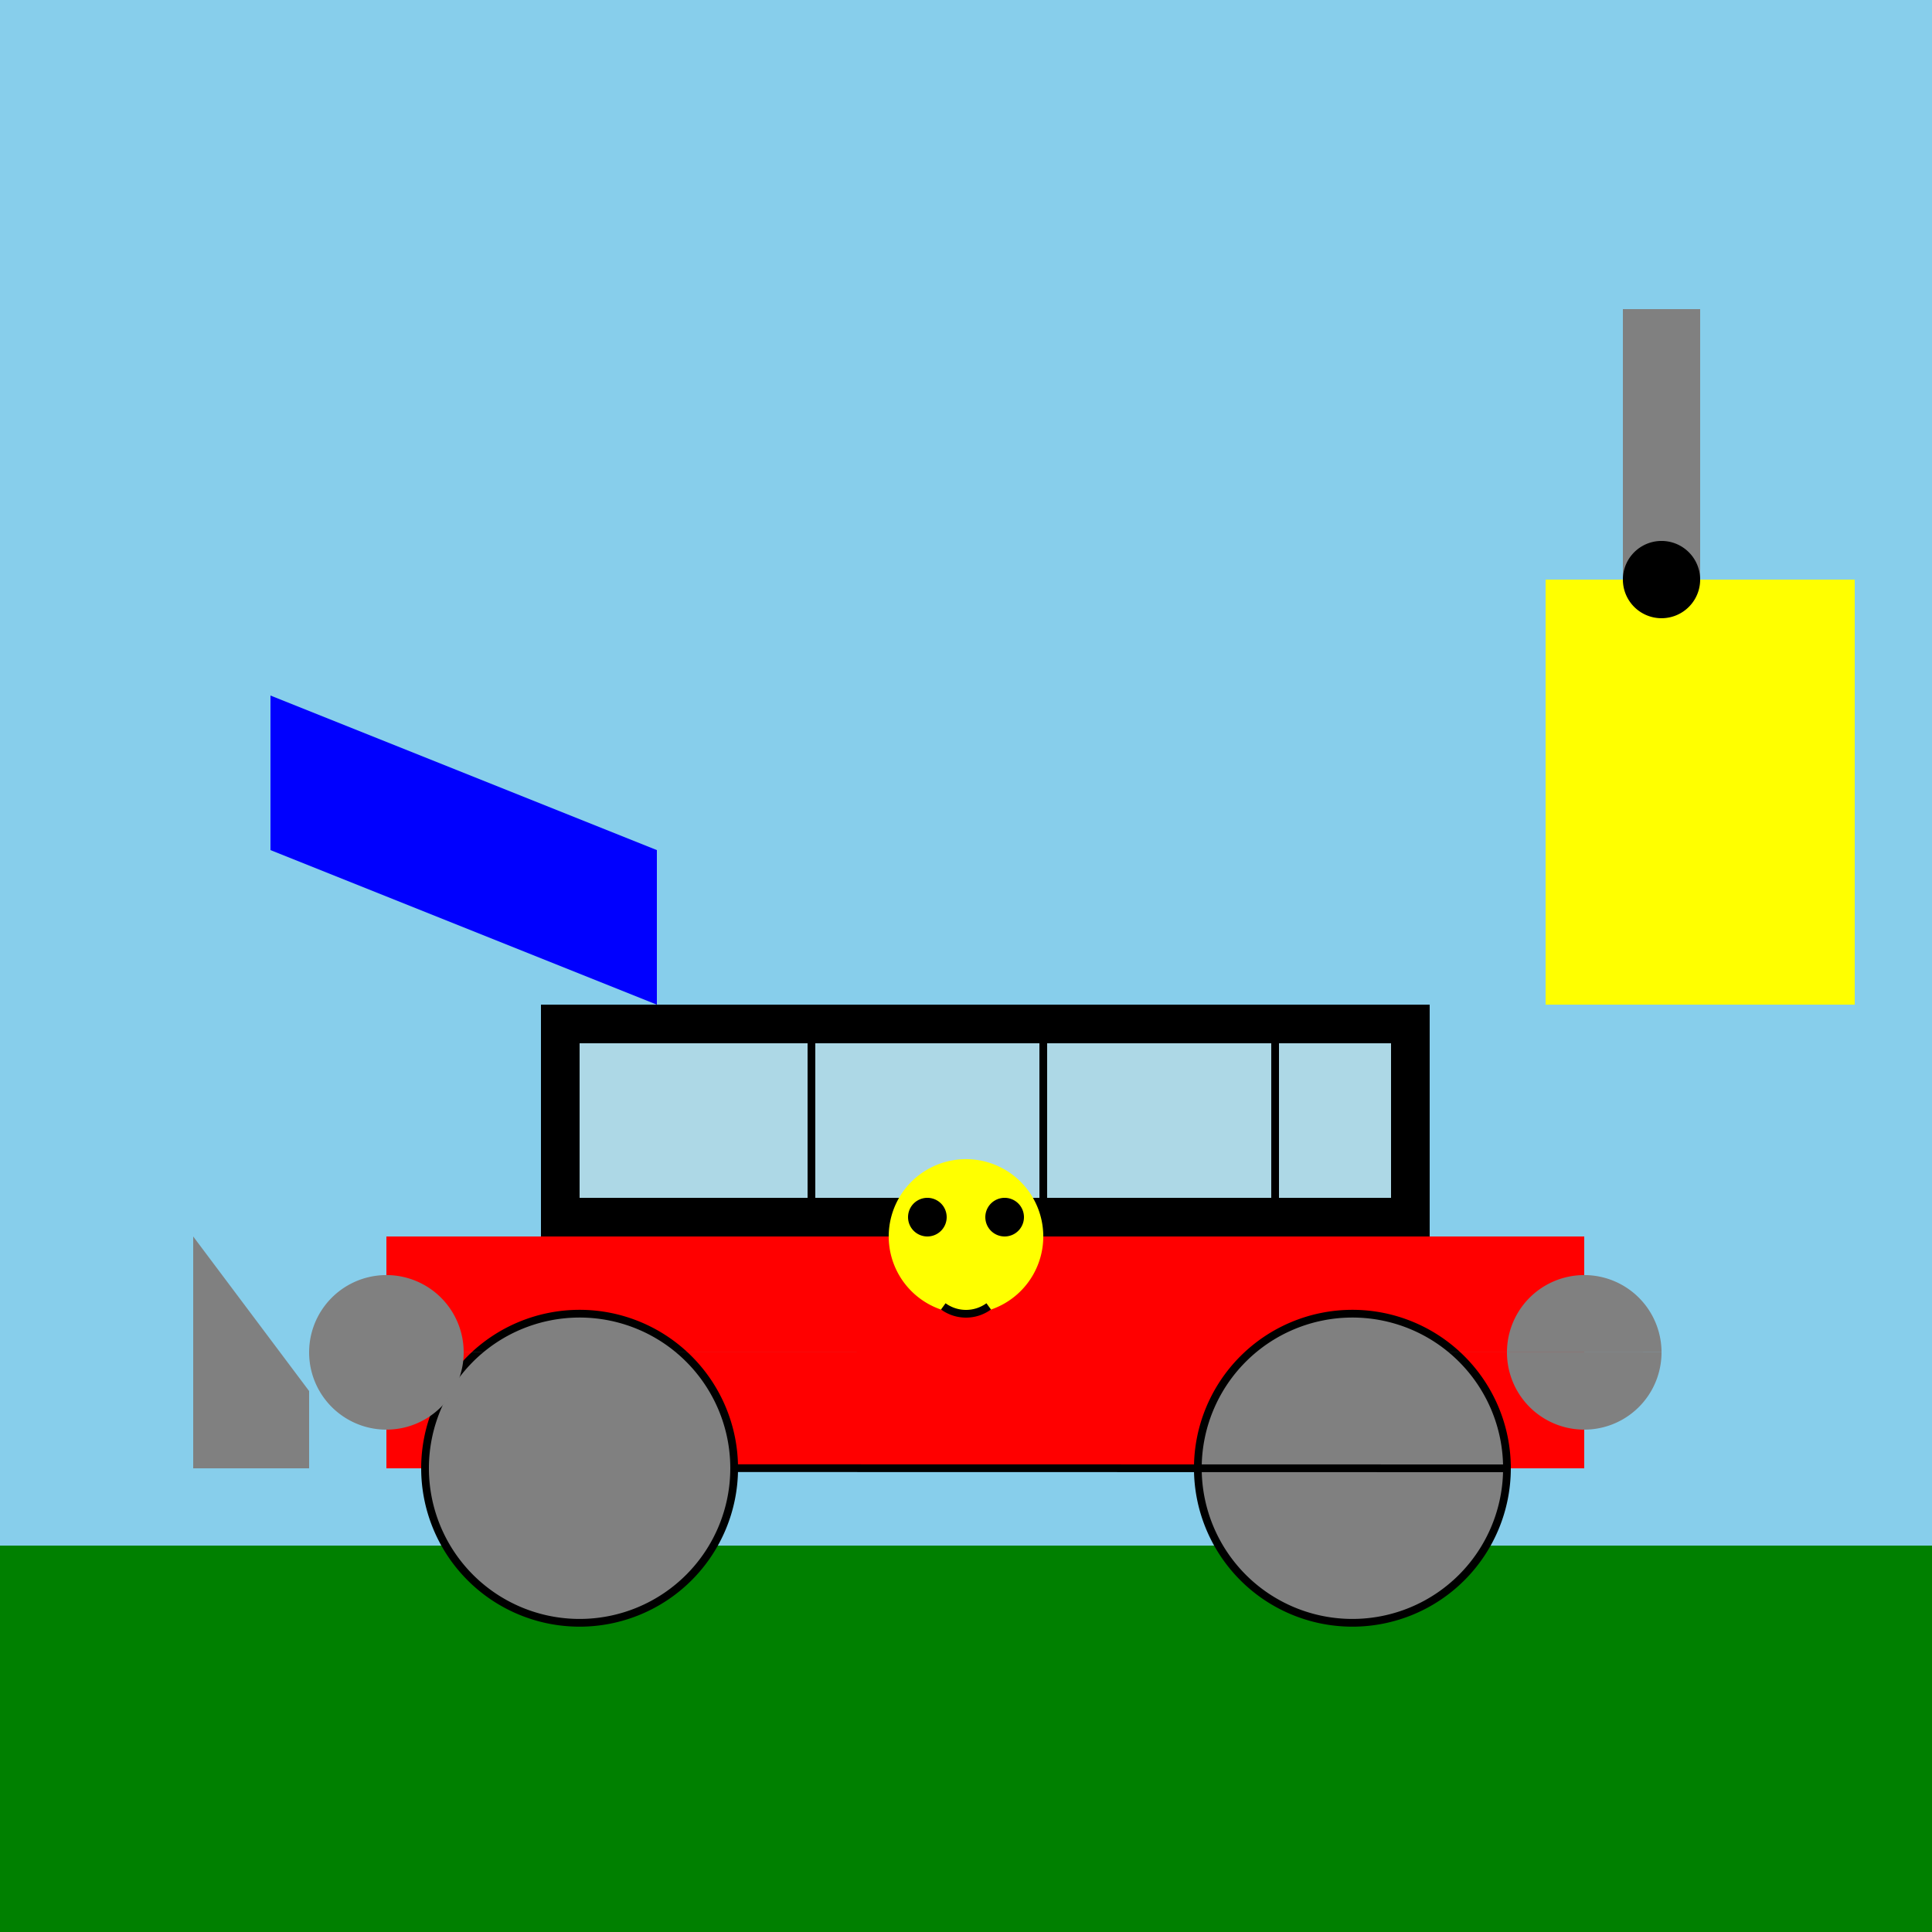
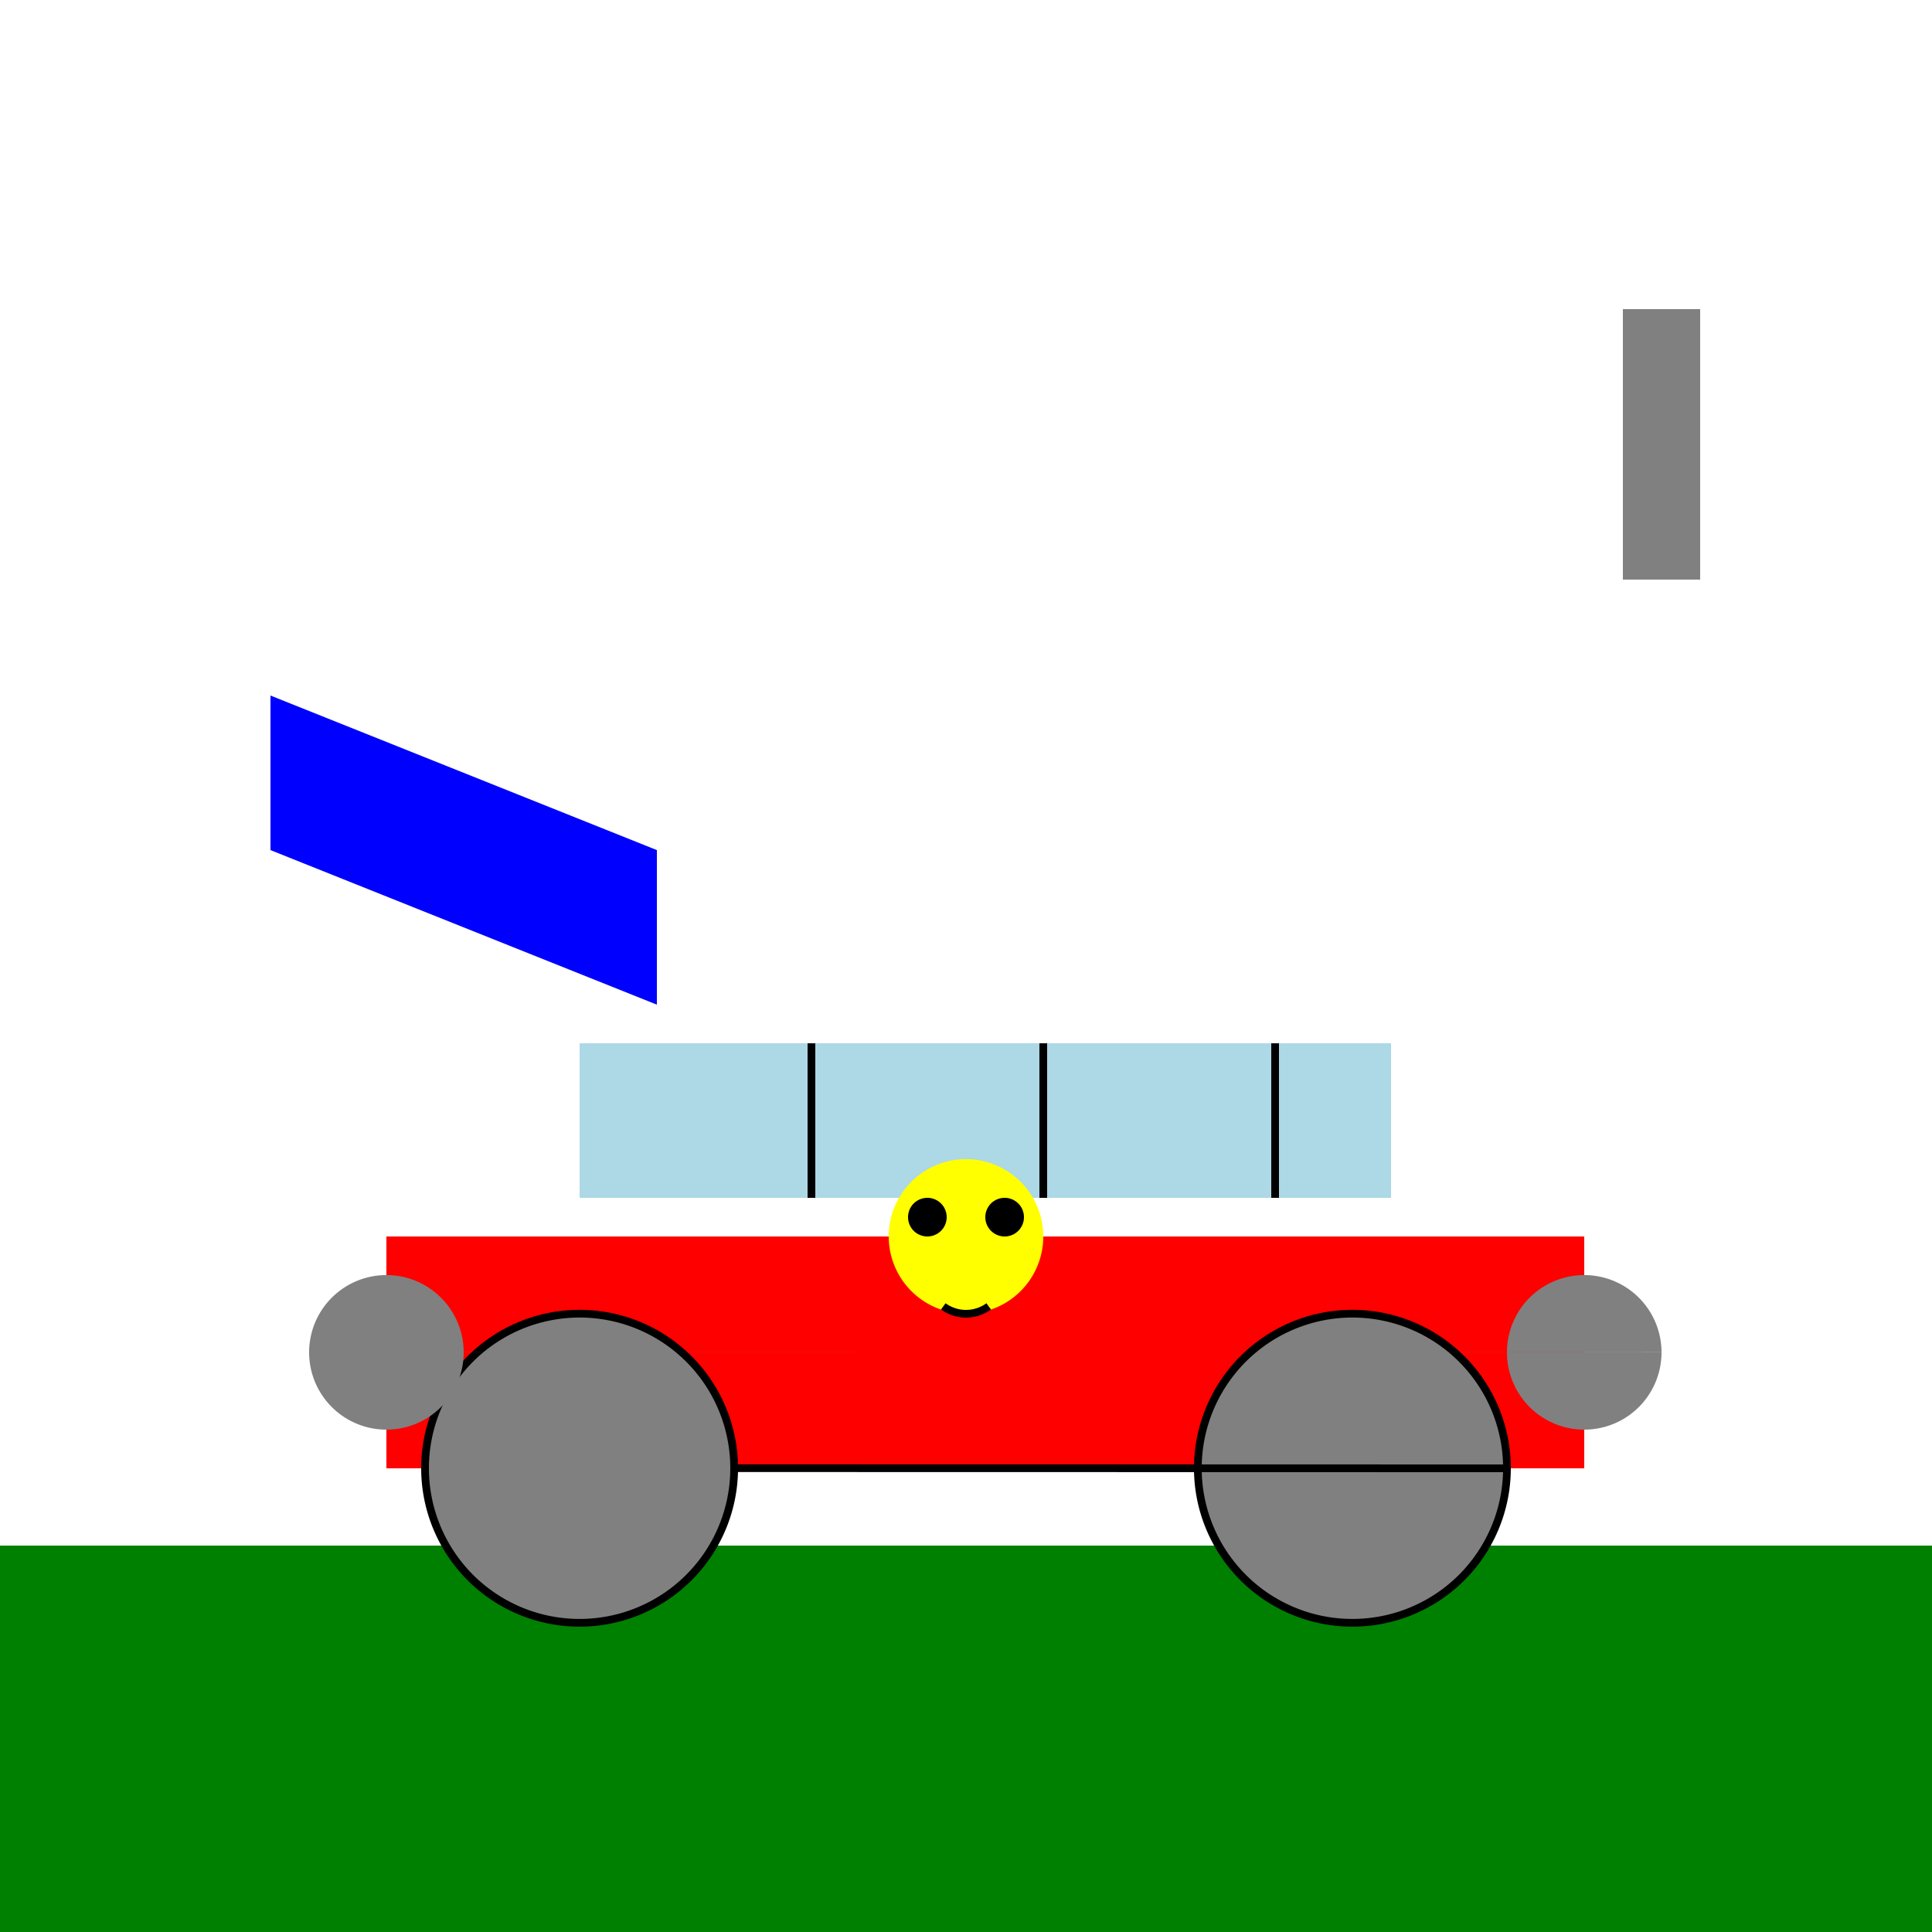
<svg xmlns="http://www.w3.org/2000/svg" width="500" height="500">
  <defs />
  <g>
-     <rect fill="skyblue" stroke="none" x="0" y="0" width="512" height="512" />
    <rect fill="green" stroke="none" x="0" y="400" width="512" height="112" />
    <rect fill="red" stroke="none" x="100" y="320" width="310" height="60" />
-     <rect fill="black" stroke="none" x="140" y="260" width="230" height="60" />
    <rect fill="lightblue" stroke="none" x="150" y="270" width="210" height="40" />
    <path fill="gray" stroke="black" paint-order="fill stroke markers" d=" M 190 380 A 40 40 0 1 1 190 379.96 L 390 380 A 40 40 0 1 1 390 379.96 M 210 270 L 210 310 M 270 270 L 270 310 M 330 270 L 330 310" stroke-miterlimit="10" stroke-width="2" stroke-dasharray="" />
-     <path fill="gray" stroke="none" paint-order="stroke fill markers" d=" M 50 320 L 50 380 L 80 380 L 80 360 L 50 320" />
    <path fill="gray" stroke="none" paint-order="stroke fill markers" d=" M 120 350 A 20 20 0 1 1 120 349.98 L 430 350 A 20 20 0 1 1 430 349.98" />
    <path fill="blue" stroke="none" paint-order="stroke fill markers" d=" M 170 260 L 70 220 L 70 180 L 170 220 L 170 260" />
-     <path fill="yellow" stroke="none" paint-order="stroke fill markers" d=" M 400 260 L 480 260 L 480 150 L 400 150 L 400 260" />
    <path fill="gray" stroke="none" paint-order="stroke fill markers" d=" M 440 150 L 440 80 L 420 80 L 420 150 L 440 150" />
-     <path fill="black" stroke="none" paint-order="stroke fill markers" d=" M 440 150 A 10 10 0 1 1 440 149.99" />
    <path fill="yellow" stroke="none" paint-order="stroke fill markers" d=" M 270 320 A 20 20 0 1 1 270 319.98" />
    <path fill="none" stroke="black" paint-order="fill stroke markers" d=" M 255.878 338.09 A 10 10 0 0 1 244.122 338.09" stroke-miterlimit="10" stroke-width="2" stroke-dasharray="" />
    <path fill="black" stroke="none" paint-order="stroke fill markers" d=" M 245 315 A 5 5 0 1 1 245 314.995 L 265 315 A 5 5 0 1 1 265 314.995" />
  </g>
</svg>